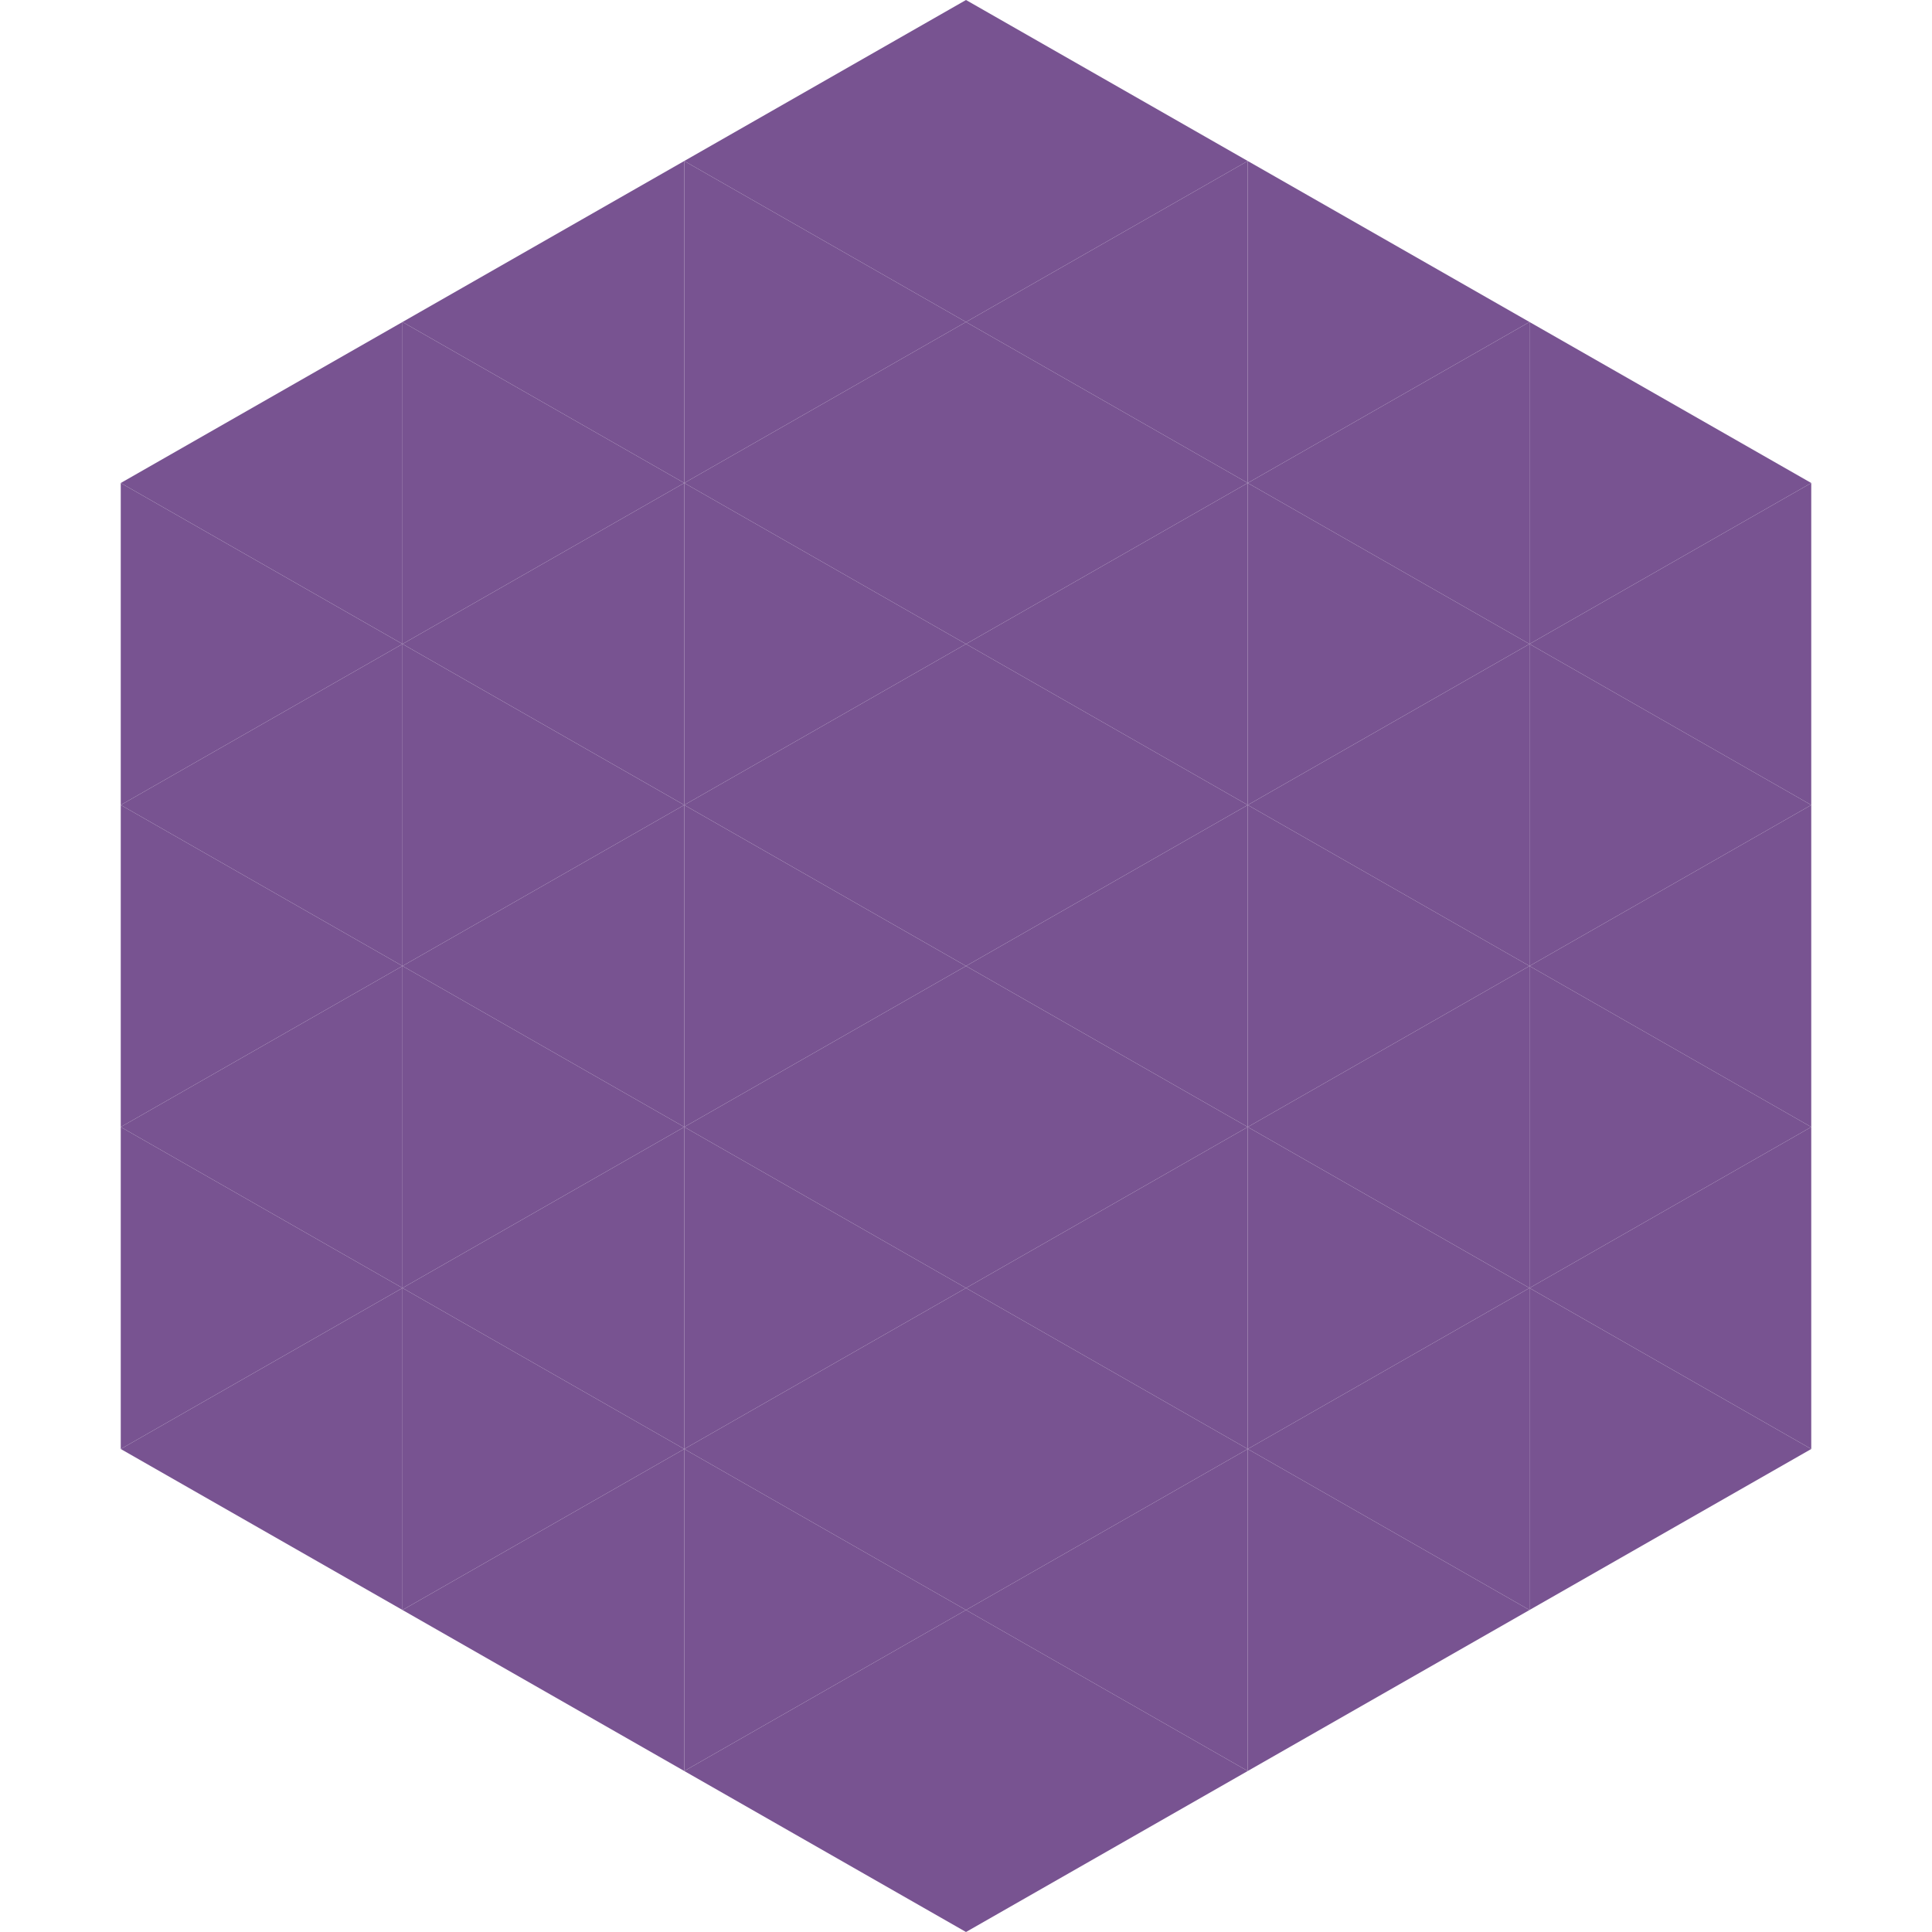
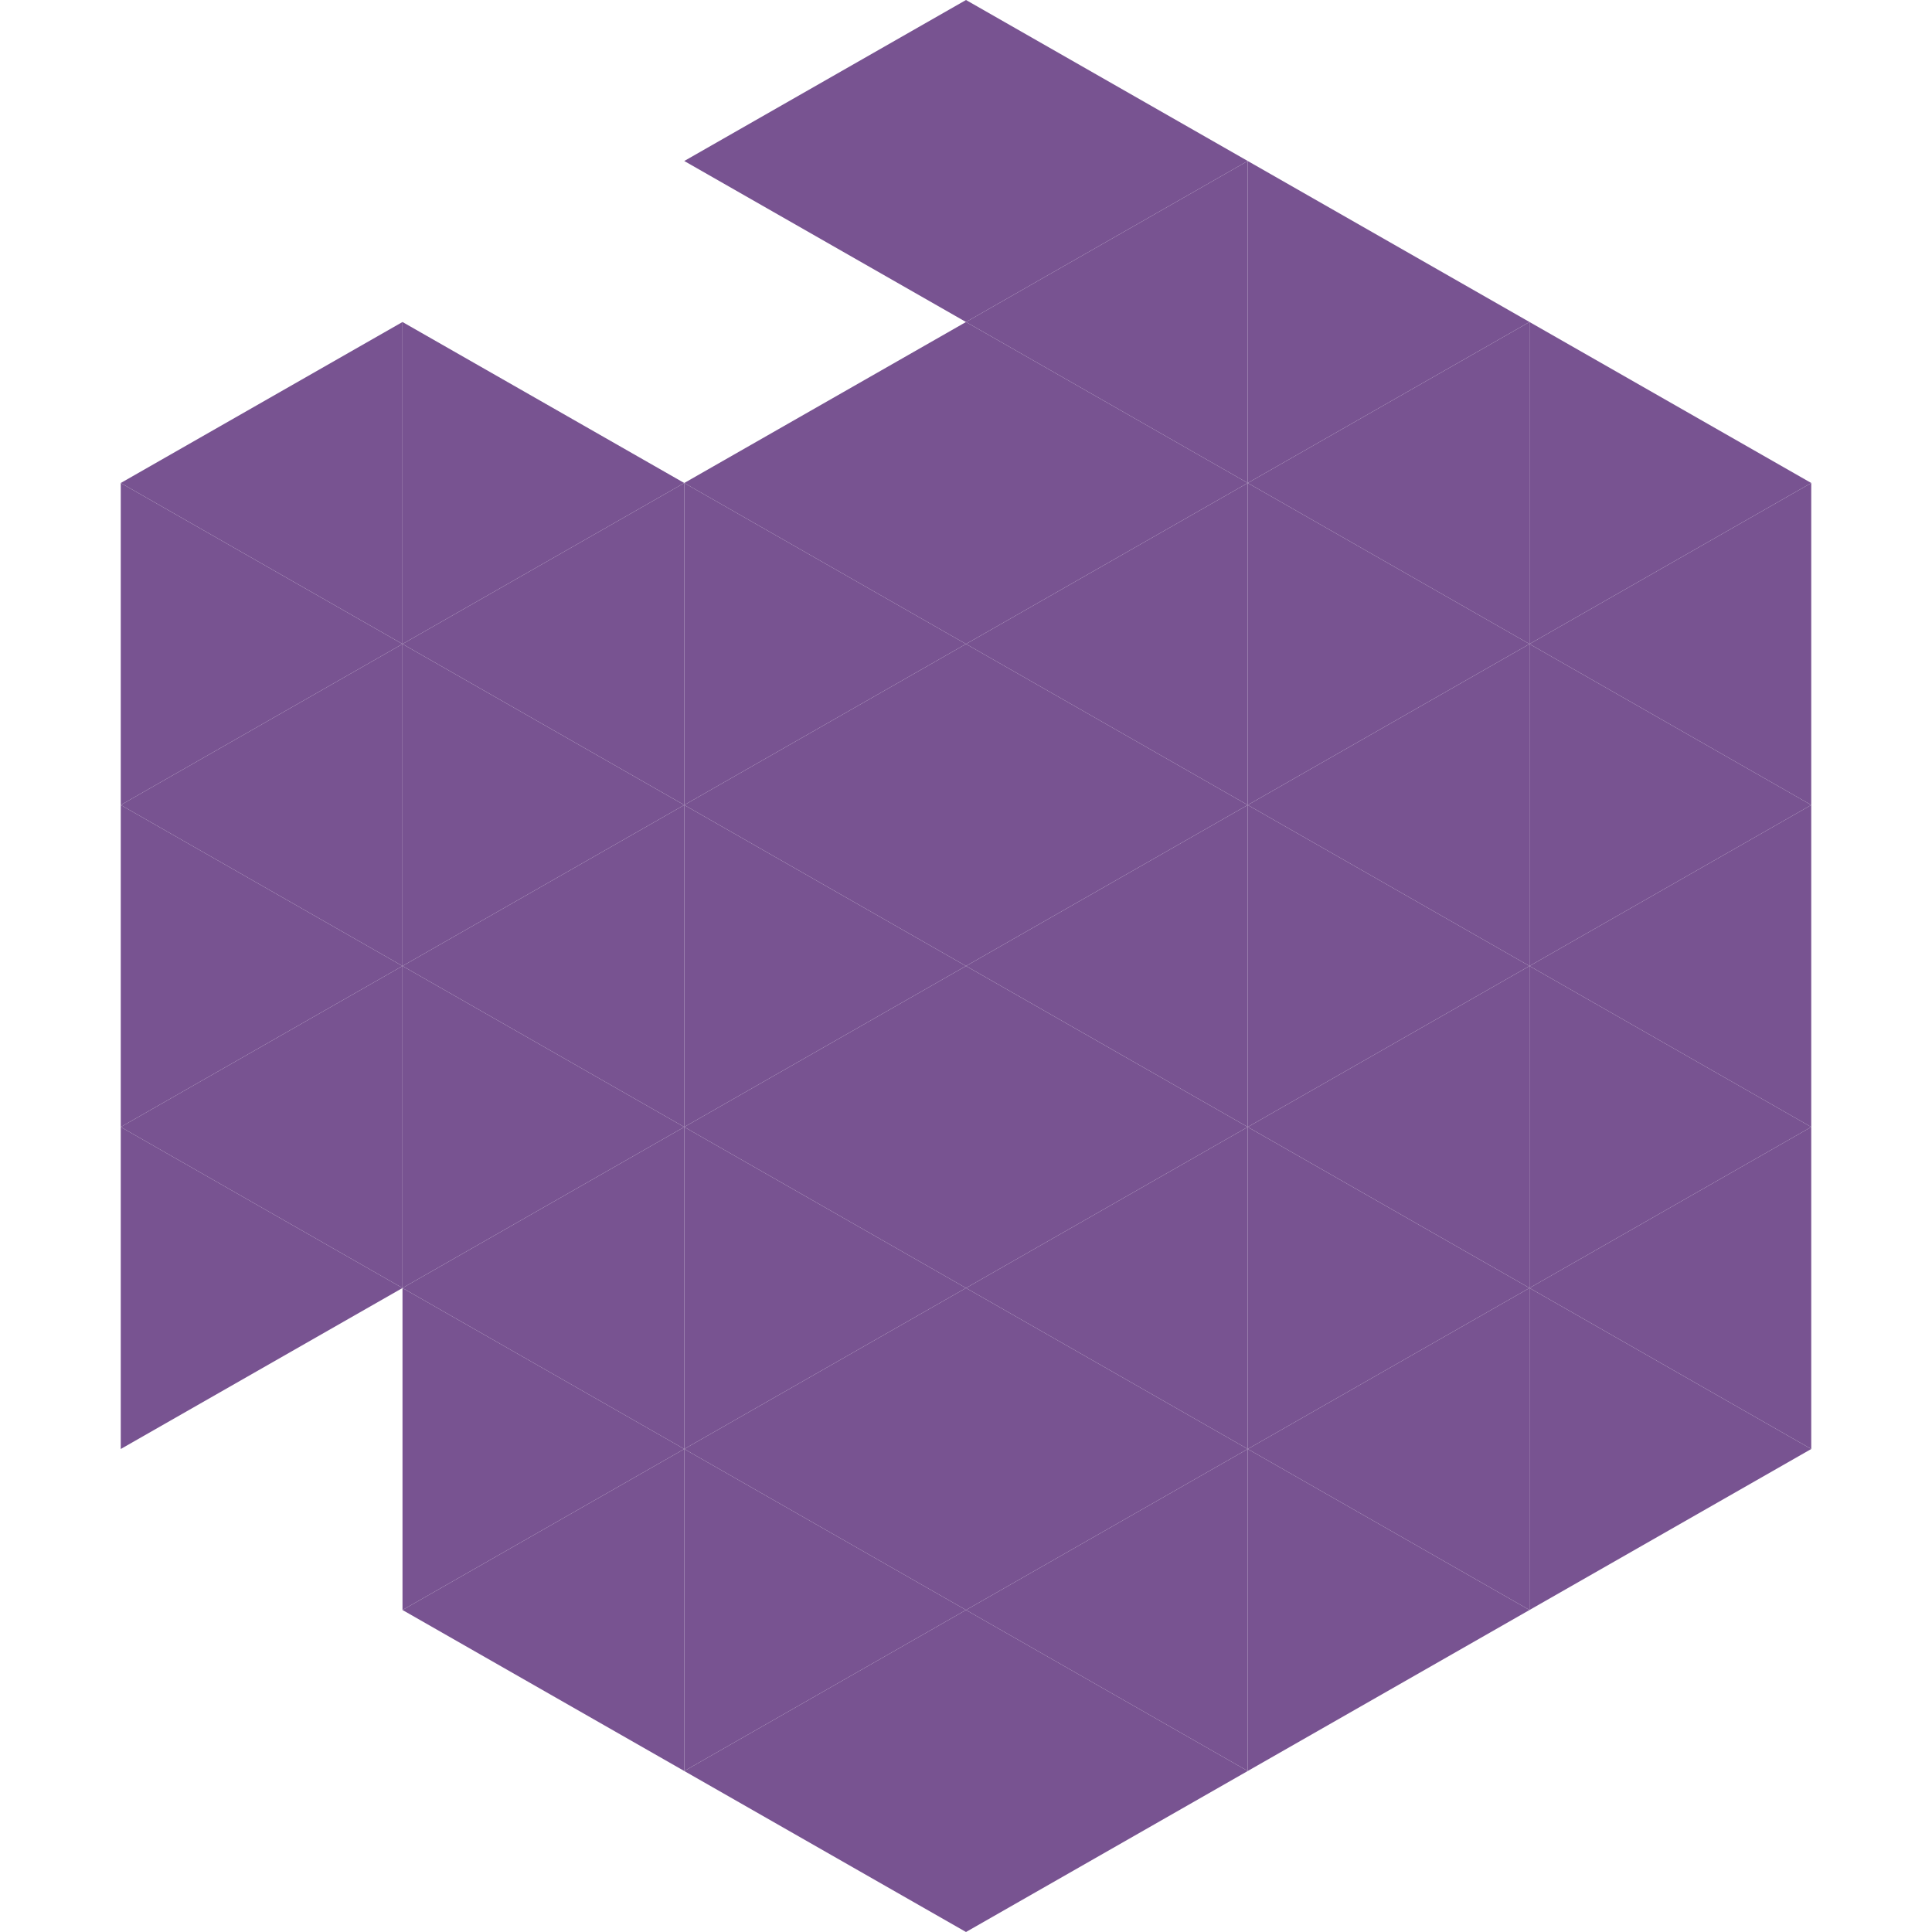
<svg xmlns="http://www.w3.org/2000/svg" width="240" height="240">
  <polygon points="50,40 15,60 50,80" style="fill:rgb(120,83,145)" />
  <polygon points="190,40 225,60 190,80" style="fill:rgb(120,83,145)" />
  <polygon points="15,60 50,80 15,100" style="fill:rgb(120,83,145)" />
  <polygon points="225,60 190,80 225,100" style="fill:rgb(120,83,145)" />
  <polygon points="50,80 15,100 50,120" style="fill:rgb(120,83,145)" />
  <polygon points="190,80 225,100 190,120" style="fill:rgb(120,83,145)" />
  <polygon points="15,100 50,120 15,140" style="fill:rgb(120,83,145)" />
  <polygon points="225,100 190,120 225,140" style="fill:rgb(120,83,145)" />
  <polygon points="50,120 15,140 50,160" style="fill:rgb(120,83,145)" />
  <polygon points="190,120 225,140 190,160" style="fill:rgb(120,83,145)" />
  <polygon points="15,140 50,160 15,180" style="fill:rgb(120,83,145)" />
  <polygon points="225,140 190,160 225,180" style="fill:rgb(120,83,145)" />
-   <polygon points="50,160 15,180 50,200" style="fill:rgb(120,83,145)" />
  <polygon points="190,160 225,180 190,200" style="fill:rgb(120,83,145)" />
  <polygon points="15,180 50,200 15,220" style="fill:rgb(255,255,255); fill-opacity:0" />
  <polygon points="225,180 190,200 225,220" style="fill:rgb(255,255,255); fill-opacity:0" />
  <polygon points="50,0 85,20 50,40" style="fill:rgb(255,255,255); fill-opacity:0" />
  <polygon points="190,0 155,20 190,40" style="fill:rgb(255,255,255); fill-opacity:0" />
-   <polygon points="85,20 50,40 85,60" style="fill:rgb(120,83,145)" />
  <polygon points="155,20 190,40 155,60" style="fill:rgb(120,83,145)" />
  <polygon points="50,40 85,60 50,80" style="fill:rgb(120,83,145)" />
  <polygon points="190,40 155,60 190,80" style="fill:rgb(120,83,145)" />
  <polygon points="85,60 50,80 85,100" style="fill:rgb(120,83,145)" />
  <polygon points="155,60 190,80 155,100" style="fill:rgb(120,83,145)" />
  <polygon points="50,80 85,100 50,120" style="fill:rgb(120,83,145)" />
  <polygon points="190,80 155,100 190,120" style="fill:rgb(120,83,145)" />
  <polygon points="85,100 50,120 85,140" style="fill:rgb(120,83,145)" />
  <polygon points="155,100 190,120 155,140" style="fill:rgb(120,83,145)" />
  <polygon points="50,120 85,140 50,160" style="fill:rgb(120,83,145)" />
  <polygon points="190,120 155,140 190,160" style="fill:rgb(120,83,145)" />
  <polygon points="85,140 50,160 85,180" style="fill:rgb(120,83,145)" />
  <polygon points="155,140 190,160 155,180" style="fill:rgb(120,83,145)" />
  <polygon points="50,160 85,180 50,200" style="fill:rgb(120,83,145)" />
  <polygon points="190,160 155,180 190,200" style="fill:rgb(120,83,145)" />
  <polygon points="85,180 50,200 85,220" style="fill:rgb(120,83,145)" />
  <polygon points="155,180 190,200 155,220" style="fill:rgb(120,83,145)" />
  <polygon points="120,0 85,20 120,40" style="fill:rgb(120,83,145)" />
  <polygon points="120,0 155,20 120,40" style="fill:rgb(120,83,145)" />
-   <polygon points="85,20 120,40 85,60" style="fill:rgb(120,83,145)" />
  <polygon points="155,20 120,40 155,60" style="fill:rgb(120,83,145)" />
  <polygon points="120,40 85,60 120,80" style="fill:rgb(120,83,145)" />
  <polygon points="120,40 155,60 120,80" style="fill:rgb(120,83,145)" />
  <polygon points="85,60 120,80 85,100" style="fill:rgb(120,83,145)" />
  <polygon points="155,60 120,80 155,100" style="fill:rgb(120,83,145)" />
  <polygon points="120,80 85,100 120,120" style="fill:rgb(120,83,145)" />
  <polygon points="120,80 155,100 120,120" style="fill:rgb(120,83,145)" />
  <polygon points="85,100 120,120 85,140" style="fill:rgb(120,83,145)" />
  <polygon points="155,100 120,120 155,140" style="fill:rgb(120,83,145)" />
  <polygon points="120,120 85,140 120,160" style="fill:rgb(120,83,145)" />
  <polygon points="120,120 155,140 120,160" style="fill:rgb(120,83,145)" />
  <polygon points="85,140 120,160 85,180" style="fill:rgb(120,83,145)" />
  <polygon points="155,140 120,160 155,180" style="fill:rgb(120,83,145)" />
  <polygon points="120,160 85,180 120,200" style="fill:rgb(120,83,145)" />
  <polygon points="120,160 155,180 120,200" style="fill:rgb(120,83,145)" />
  <polygon points="85,180 120,200 85,220" style="fill:rgb(120,83,145)" />
  <polygon points="155,180 120,200 155,220" style="fill:rgb(120,83,145)" />
  <polygon points="120,200 85,220 120,240" style="fill:rgb(120,83,145)" />
  <polygon points="120,200 155,220 120,240" style="fill:rgb(120,83,145)" />
  <polygon points="85,220 120,240 85,260" style="fill:rgb(255,255,255); fill-opacity:0" />
  <polygon points="155,220 120,240 155,260" style="fill:rgb(255,255,255); fill-opacity:0" />
</svg>